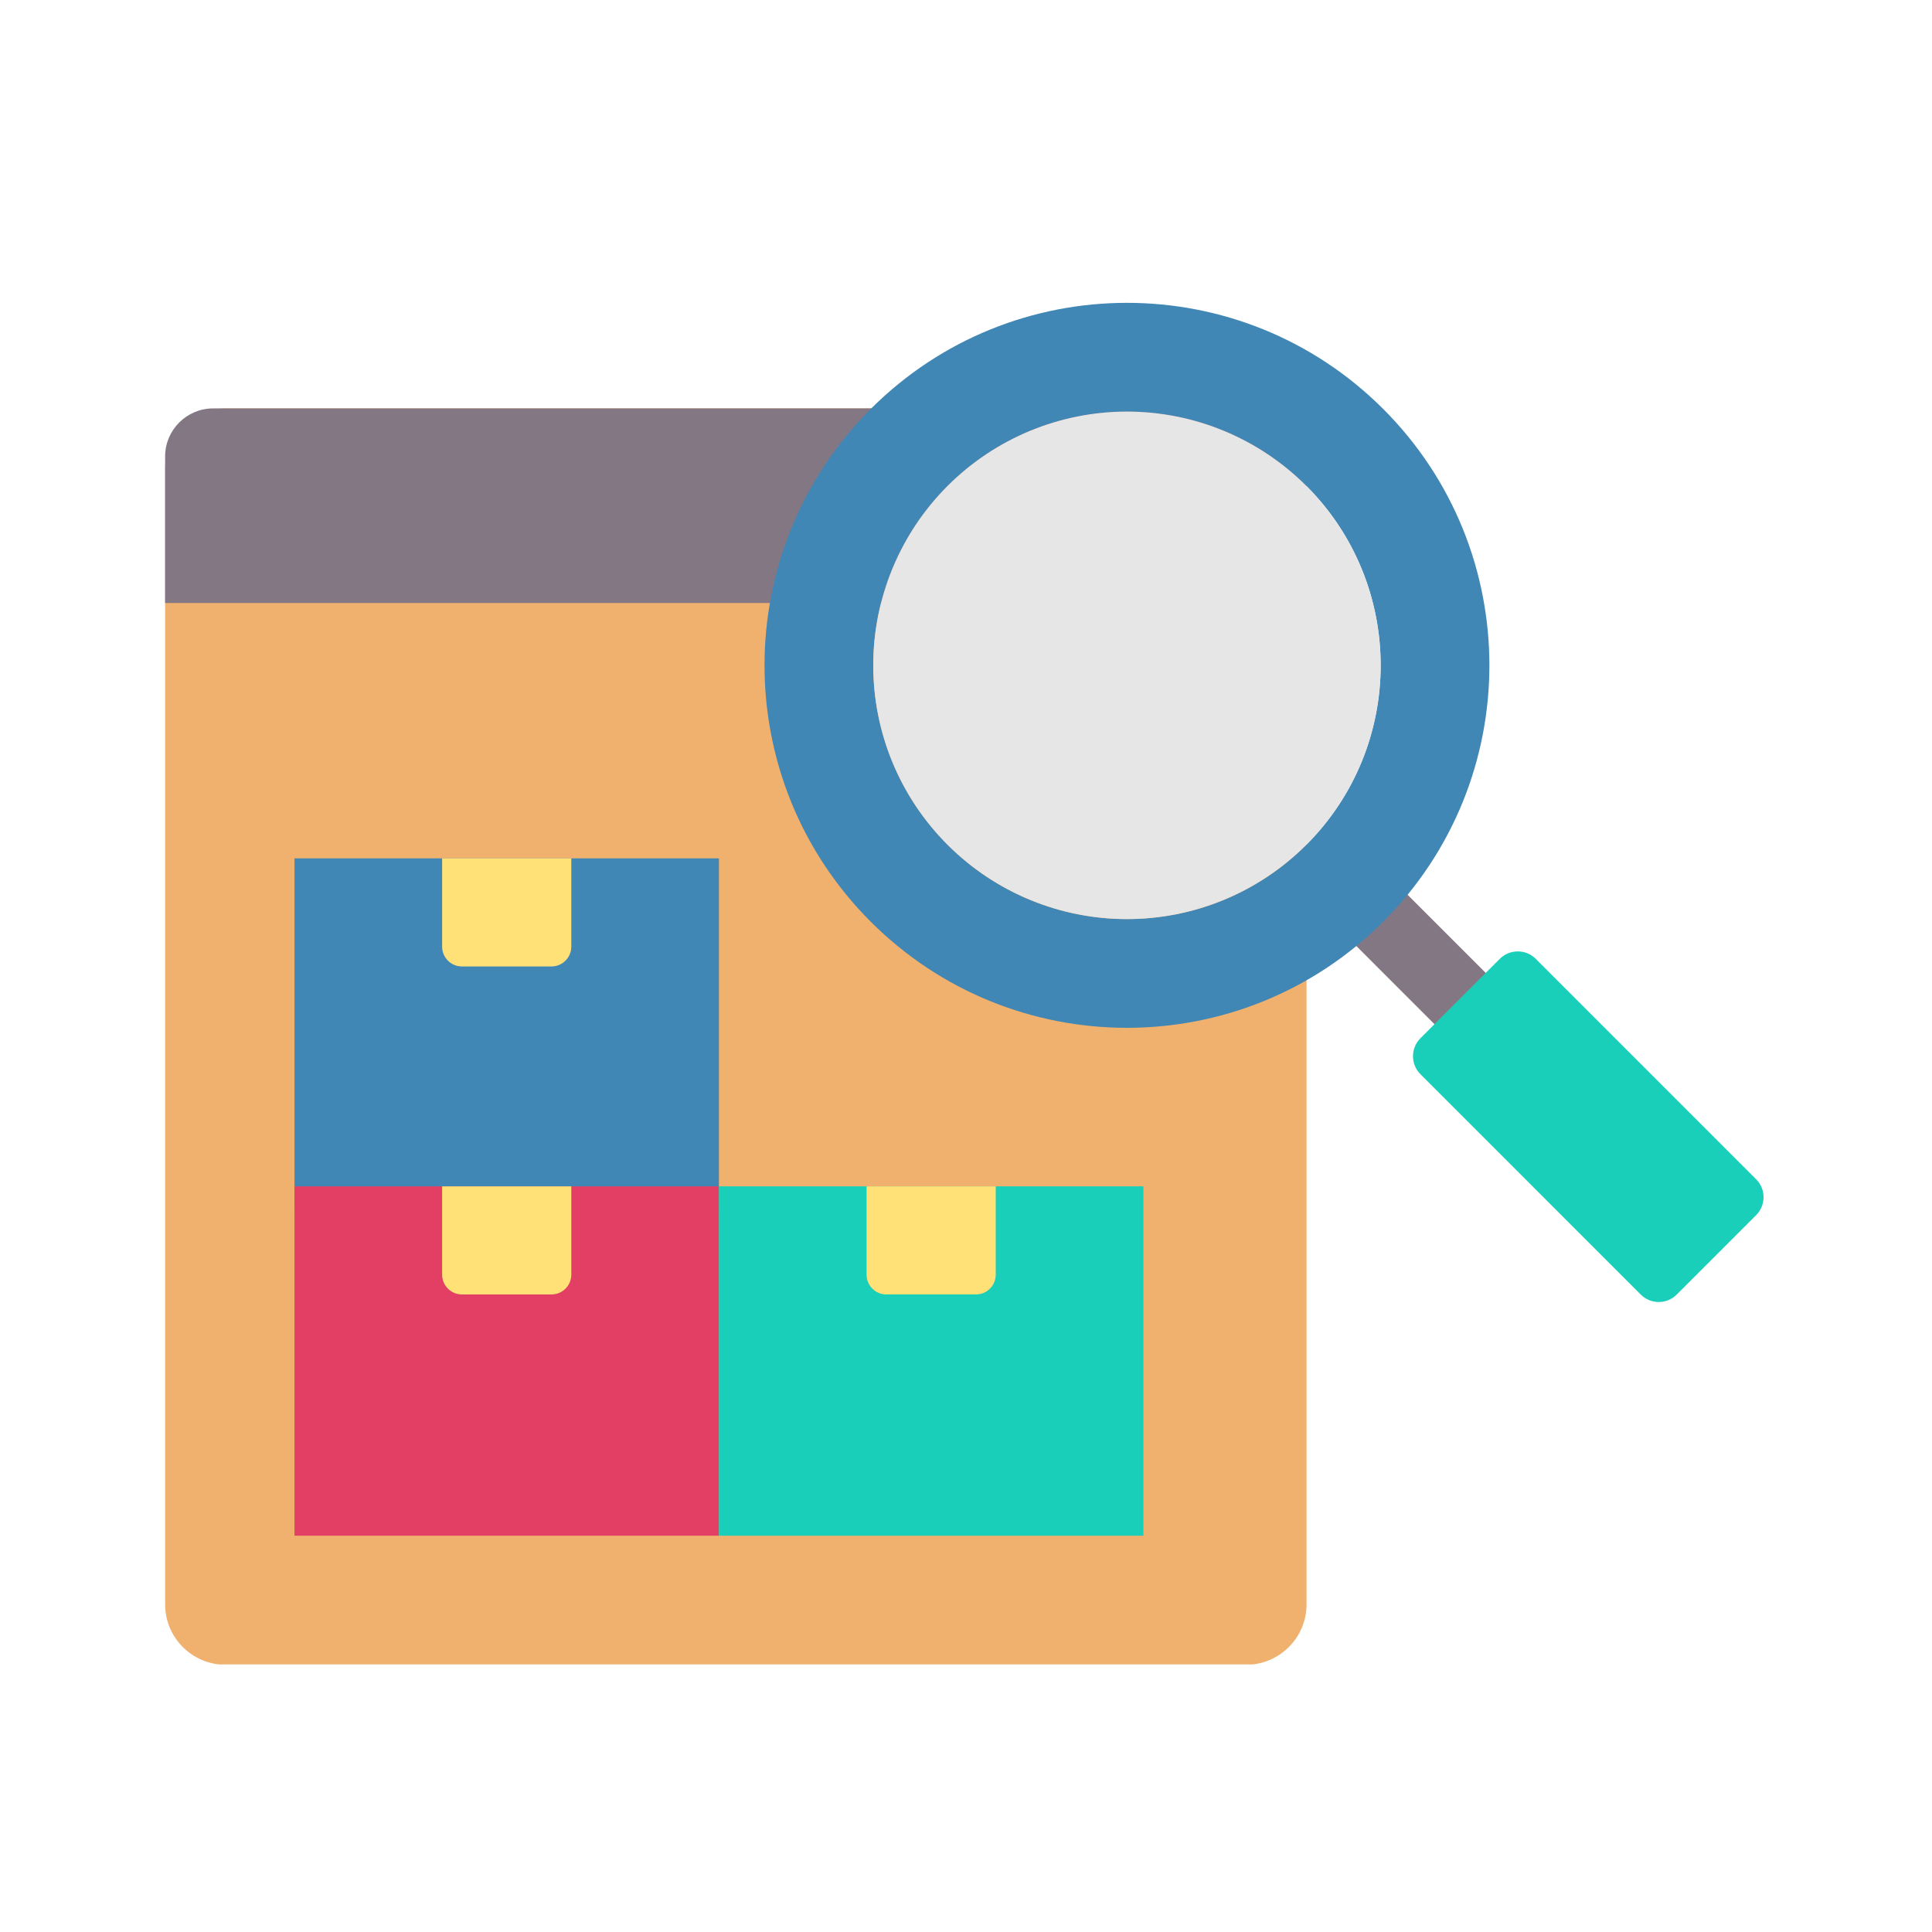
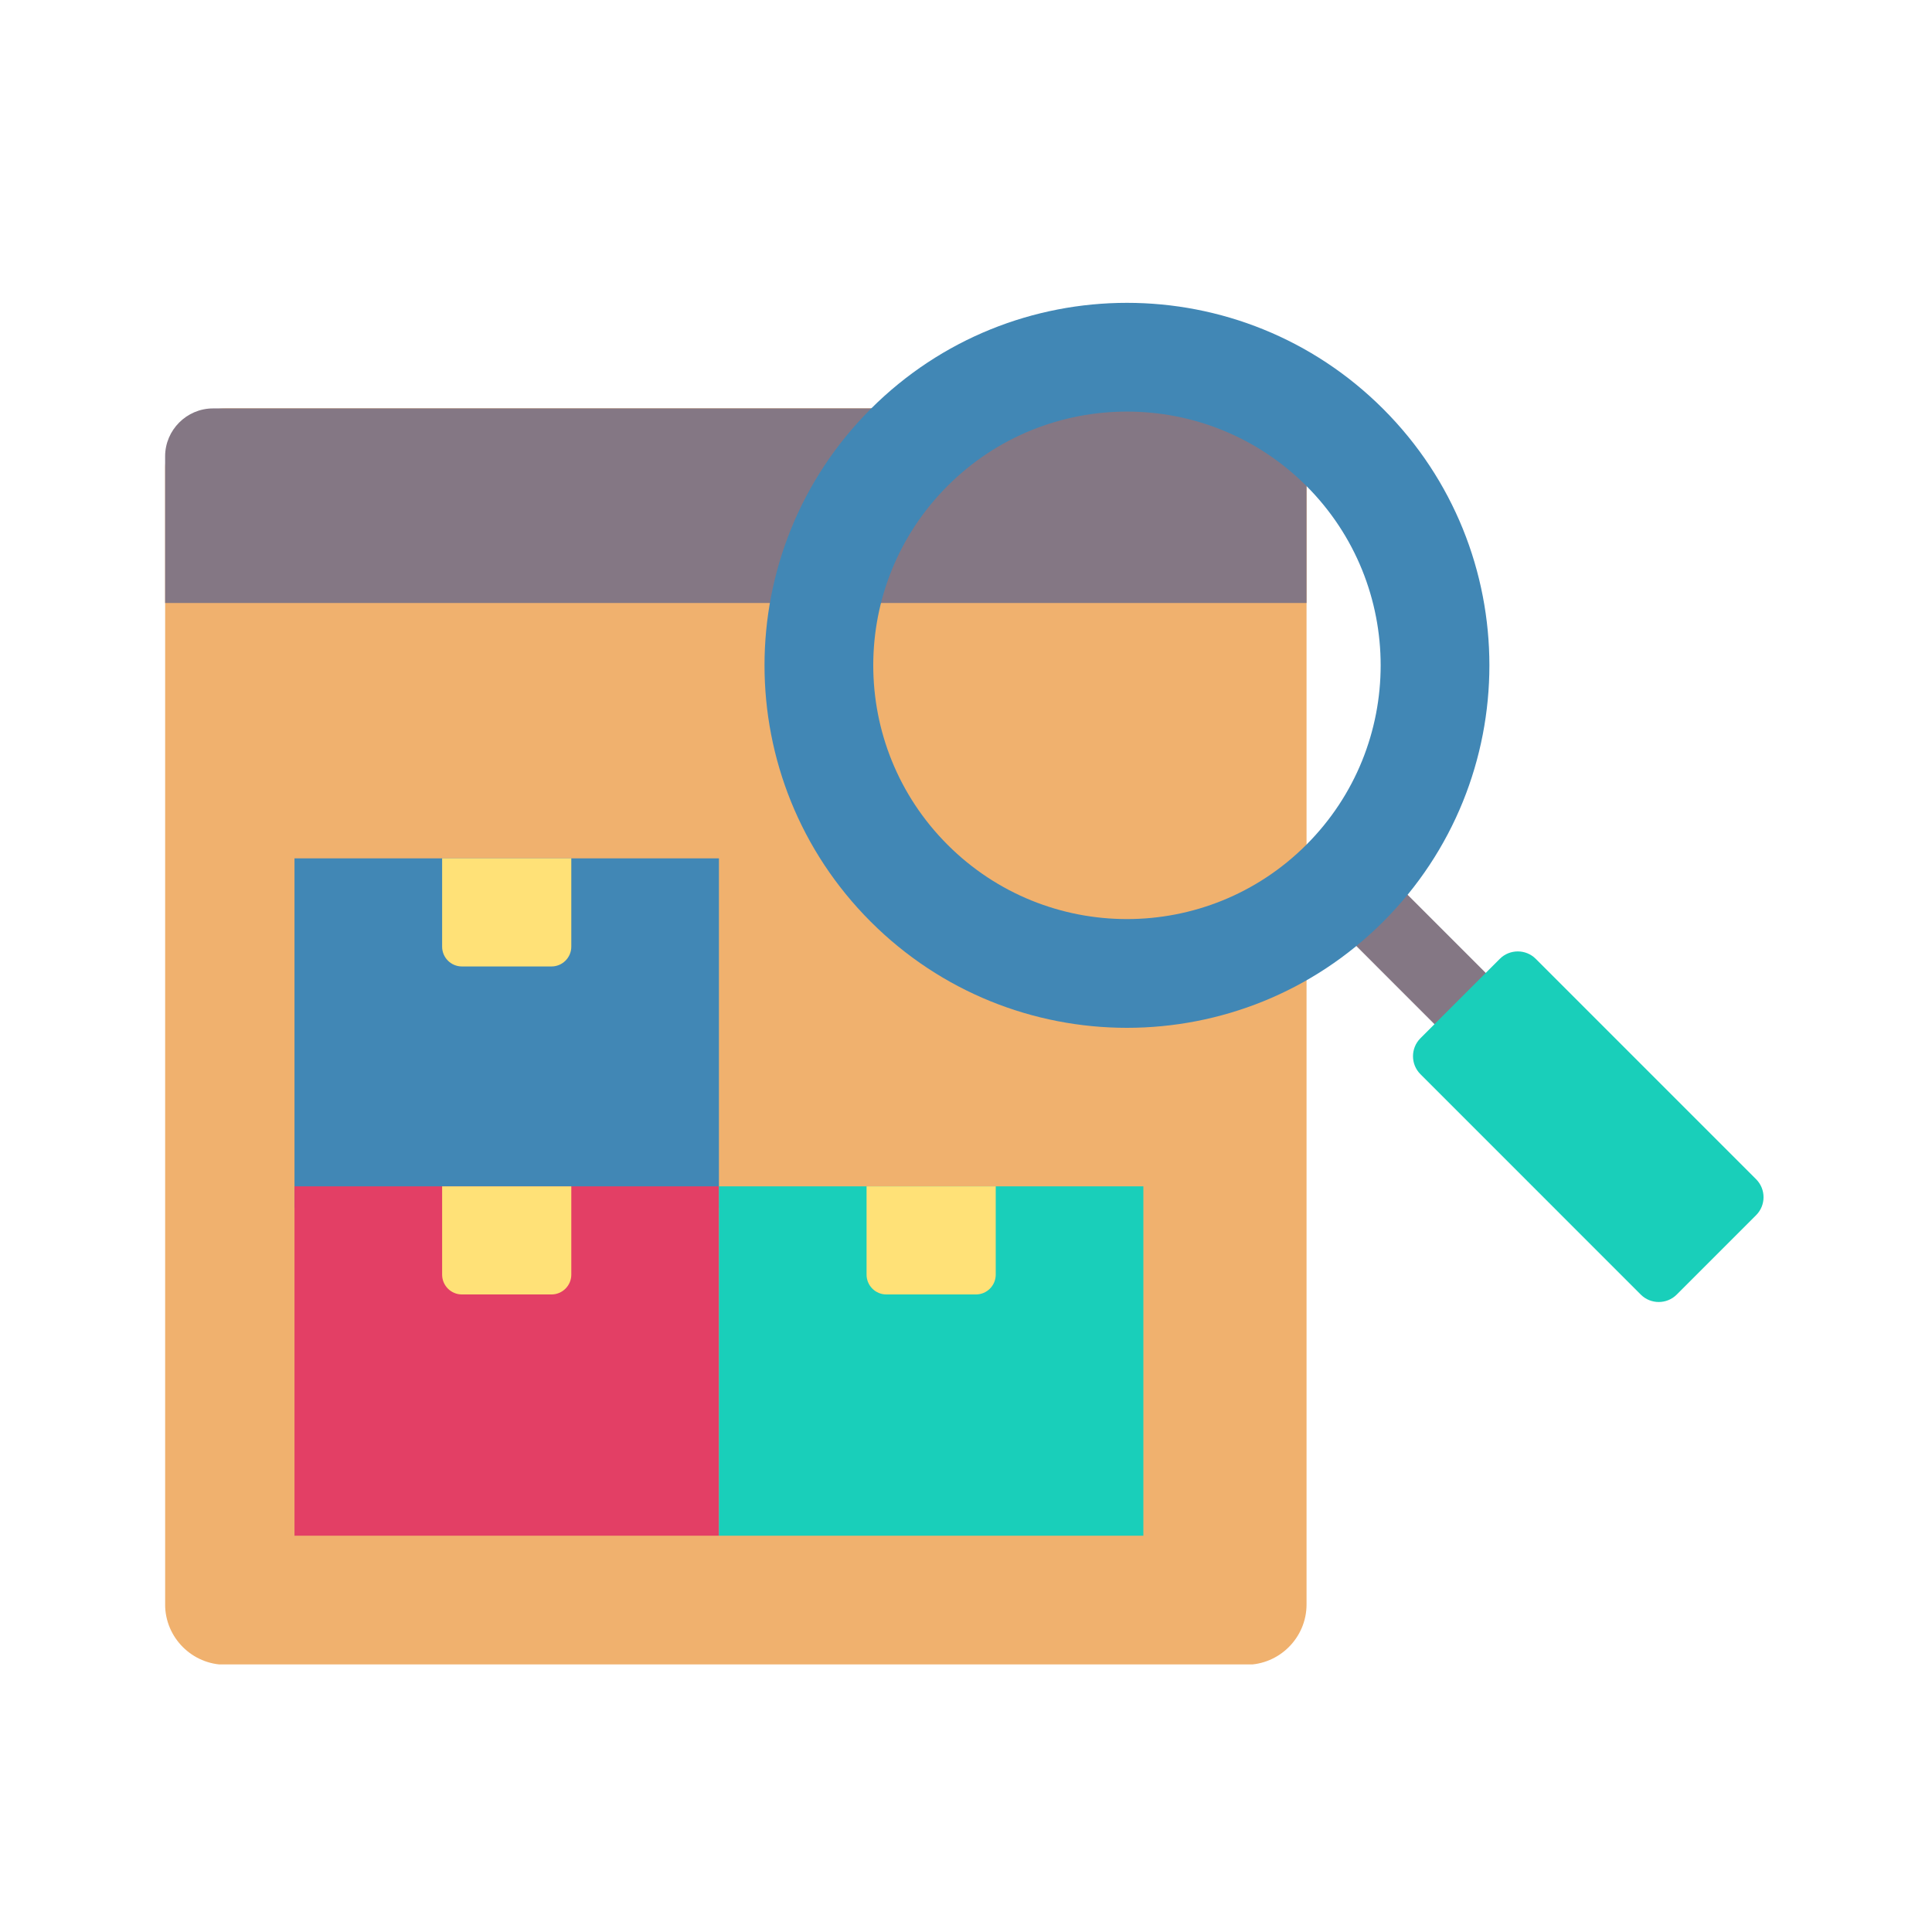
<svg xmlns="http://www.w3.org/2000/svg" width="1080" zoomAndPan="magnify" viewBox="0 0 810 810" height="1080" preserveAspectRatio="xMidYMid meet" version="1.0">
  <defs>
    <clipPath id="619ecf75cd">
      <path d="M 69.238 171 L 548 171 L 548 697.801 L 69.238 697.801 Z M 69.238 171 " clip-rule="nonzero" />
    </clipPath>
    <clipPath id="d719fb13db">
      <path d="M 69.238 171 L 548 171 L 548 253 L 69.238 253 Z M 69.238 171 " clip-rule="nonzero" />
    </clipPath>
  </defs>
  <g clip-path="url(#619ecf75cd)">
    <path fill="#f0b16e" d="M 94.5 171.23 L 522.504 171.23 C 536.406 171.23 547.777 182.605 547.777 196.508 L 547.777 672.676 C 547.777 686.578 536.406 697.953 522.504 697.953 L 94.5 697.953 C 80.602 697.953 69.227 686.578 69.227 672.676 L 69.227 196.508 C 69.227 182.605 80.602 171.23 94.5 171.23 Z M 94.5 171.23 " fill-opacity="1" fill-rule="evenodd" />
  </g>
  <g clip-path="url(#d719fb13db)">
    <path fill="#847784" d="M 89.332 171.23 L 527.676 171.23 C 538.73 171.23 547.777 180.277 547.777 191.336 L 547.777 252.812 L 69.227 252.812 L 69.227 191.336 C 69.227 180.277 78.273 171.23 89.332 171.23 Z M 89.332 171.23 " fill-opacity="1" fill-rule="evenodd" />
  </g>
  <path fill="#847784" d="M 542.316 370.289 L 563.805 348.797 L 639.02 424.02 L 617.531 445.516 Z M 542.316 370.289 " fill-opacity="1" fill-rule="evenodd" />
  <path fill="#19cfba" d="M 595.512 435.305 L 628.82 401.988 C 632.957 397.852 639.727 397.852 643.859 401.988 L 736.266 494.41 C 740.406 498.551 740.406 505.316 736.266 509.457 L 702.957 542.77 C 698.82 546.906 692.055 546.906 687.914 542.77 L 595.512 450.348 C 591.371 446.211 591.371 439.441 595.512 435.305 Z M 595.512 435.305 " fill-opacity="1" fill-rule="evenodd" />
  <path fill="#4187b5" d="M 365.035 171.477 C 424.375 112.129 520.59 112.129 579.93 171.477 C 639.273 230.828 639.273 327.055 579.93 386.406 C 520.59 445.758 424.375 445.758 365.035 386.406 C 305.691 327.055 305.691 230.828 365.035 171.477 Z M 397.27 203.719 C 355.73 245.262 355.73 312.625 397.27 354.168 C 438.809 395.715 506.156 395.715 547.695 354.168 C 589.234 312.625 589.234 245.262 547.695 203.719 C 506.156 162.172 438.809 162.172 397.27 203.719 Z M 397.27 203.719 " fill-opacity="1" fill-rule="evenodd" />
-   <path fill="#e6e6e6" d="M 578.848 278.945 C 578.848 280.684 578.805 282.426 578.723 284.164 C 578.637 285.902 578.508 287.637 578.336 289.371 C 578.168 291.105 577.953 292.832 577.699 294.555 C 577.441 296.277 577.145 297.992 576.805 299.699 C 576.465 301.406 576.086 303.105 575.66 304.793 C 575.238 306.48 574.773 308.16 574.27 309.824 C 573.766 311.492 573.219 313.145 572.633 314.785 C 572.047 316.422 571.418 318.047 570.754 319.656 C 570.086 321.266 569.383 322.855 568.637 324.43 C 567.895 326.004 567.109 327.559 566.289 329.094 C 565.469 330.629 564.609 332.145 563.715 333.637 C 562.82 335.129 561.891 336.602 560.922 338.047 C 559.957 339.496 558.953 340.918 557.918 342.316 C 556.879 343.715 555.809 345.086 554.703 346.434 C 553.602 347.777 552.465 349.098 551.297 350.387 C 550.125 351.676 548.926 352.938 547.695 354.168 C 546.465 355.398 545.203 356.602 543.914 357.77 C 542.625 358.938 541.305 360.074 539.961 361.18 C 538.613 362.285 537.242 363.355 535.844 364.391 C 534.445 365.43 533.023 366.434 531.578 367.398 C 530.129 368.367 528.66 369.297 527.164 370.191 C 525.672 371.086 524.16 371.945 522.625 372.766 C 521.09 373.586 519.535 374.371 517.961 375.113 C 516.387 375.859 514.797 376.562 513.188 377.23 C 511.578 377.895 509.953 378.523 508.316 379.109 C 506.676 379.695 505.023 380.242 503.359 380.746 C 501.691 381.254 500.016 381.719 498.328 382.141 C 496.637 382.562 494.941 382.945 493.234 383.285 C 491.527 383.625 489.812 383.922 488.09 384.176 C 486.367 384.434 484.641 384.645 482.906 384.816 C 481.176 384.988 479.441 385.113 477.703 385.199 C 475.961 385.285 474.223 385.328 472.48 385.328 C 470.742 385.328 469 385.285 467.262 385.199 C 465.523 385.113 463.789 384.988 462.055 384.816 C 460.324 384.645 458.598 384.434 456.875 384.176 C 455.152 383.922 453.438 383.625 451.73 383.285 C 450.023 382.945 448.324 382.562 446.637 382.141 C 444.949 381.719 443.27 381.254 441.605 380.746 C 439.938 380.242 438.285 379.695 436.648 379.109 C 435.008 378.523 433.387 377.895 431.777 377.23 C 430.168 376.562 428.578 375.859 427.004 375.113 C 425.43 374.371 423.875 373.586 422.34 372.766 C 420.805 371.945 419.293 371.086 417.797 370.191 C 416.305 369.297 414.836 368.367 413.387 367.398 C 411.941 366.434 410.516 365.43 409.117 364.391 C 407.723 363.355 406.348 362.285 405.004 361.18 C 403.656 360.074 402.34 358.938 401.051 357.77 C 399.762 356.602 398.5 355.398 397.27 354.168 C 396.039 352.938 394.84 351.676 393.668 350.387 C 392.5 349.098 391.363 347.777 390.258 346.434 C 389.156 345.086 388.082 343.715 387.047 342.316 C 386.012 340.918 385.008 339.496 384.039 338.047 C 383.074 336.602 382.141 335.129 381.246 333.637 C 380.352 332.145 379.496 330.629 378.676 329.094 C 377.855 327.559 377.07 326.004 376.328 324.43 C 375.582 322.855 374.879 321.266 374.211 319.656 C 373.547 318.047 372.918 316.422 372.332 314.785 C 371.746 313.145 371.199 311.492 370.695 309.824 C 370.188 308.16 369.727 306.48 369.301 304.793 C 368.879 303.105 368.496 301.406 368.16 299.699 C 367.82 297.992 367.52 296.277 367.266 294.555 C 367.012 292.832 366.797 291.105 366.625 289.371 C 366.457 287.637 366.328 285.902 366.242 284.164 C 366.156 282.426 366.113 280.684 366.113 278.945 C 366.113 277.203 366.156 275.461 366.242 273.723 C 366.328 271.984 366.457 270.25 366.625 268.516 C 366.797 266.785 367.012 265.055 367.266 263.332 C 367.52 261.613 367.82 259.898 368.16 258.188 C 368.496 256.48 368.879 254.785 369.301 253.094 C 369.727 251.406 370.188 249.727 370.695 248.062 C 371.199 246.395 371.746 244.742 372.332 243.105 C 372.918 241.465 373.547 239.84 374.211 238.23 C 374.879 236.625 375.582 235.031 376.328 233.457 C 377.07 231.883 377.855 230.328 378.676 228.793 C 379.496 227.258 380.352 225.746 381.246 224.25 C 382.145 222.758 383.074 221.289 384.039 219.84 C 385.008 218.391 386.012 216.969 387.047 215.57 C 388.082 214.172 389.156 212.801 390.258 211.453 C 391.363 210.109 392.5 208.789 393.668 207.5 C 394.84 206.211 396.039 204.949 397.27 203.719 C 398.5 202.488 399.762 201.289 401.051 200.117 C 402.34 198.949 403.656 197.812 405.004 196.707 C 406.348 195.602 407.723 194.531 409.117 193.496 C 410.516 192.457 411.941 191.457 413.387 190.488 C 414.836 189.52 416.305 188.59 417.797 187.695 C 419.293 186.801 420.805 185.941 422.34 185.121 C 423.875 184.301 425.43 183.52 427.004 182.773 C 428.578 182.027 430.168 181.324 431.777 180.656 C 433.387 179.992 435.008 179.363 436.648 178.777 C 438.285 178.191 439.938 177.645 441.605 177.141 C 443.27 176.633 444.949 176.172 446.637 175.746 C 448.324 175.324 450.023 174.941 451.73 174.602 C 453.438 174.266 455.152 173.965 456.875 173.711 C 458.598 173.457 460.324 173.242 462.055 173.07 C 463.789 172.902 465.523 172.773 467.262 172.688 C 469 172.602 470.742 172.559 472.48 172.559 C 474.223 172.559 475.961 172.602 477.699 172.688 C 479.441 172.773 481.176 172.902 482.906 173.07 C 484.641 173.242 486.367 173.457 488.09 173.711 C 489.812 173.965 491.527 174.266 493.234 174.602 C 494.941 174.941 496.637 175.324 498.328 175.746 C 500.016 176.172 501.691 176.633 503.359 177.141 C 505.023 177.645 506.676 178.191 508.316 178.777 C 509.953 179.363 511.578 179.992 513.188 180.656 C 514.797 181.324 516.387 182.027 517.961 182.773 C 519.535 183.52 521.09 184.301 522.625 185.121 C 524.16 185.941 525.672 186.801 527.164 187.695 C 528.66 188.59 530.129 189.52 531.578 190.488 C 533.023 191.457 534.445 192.457 535.844 193.496 C 537.242 194.531 538.613 195.602 539.961 196.707 C 541.305 197.812 542.625 198.949 543.914 200.117 C 545.203 201.289 546.465 202.488 547.695 203.719 C 548.926 204.949 550.125 206.211 551.297 207.5 C 552.465 208.789 553.602 210.109 554.703 211.453 C 555.809 212.801 556.879 214.172 557.918 215.57 C 558.953 216.969 559.957 218.391 560.922 219.84 C 561.891 221.289 562.82 222.758 563.715 224.25 C 564.609 225.746 565.469 227.258 566.289 228.793 C 567.109 230.328 567.895 231.883 568.637 233.457 C 569.383 235.031 570.086 236.625 570.754 238.23 C 571.418 239.84 572.047 241.465 572.633 243.105 C 573.219 244.742 573.766 246.395 574.27 248.062 C 574.773 249.727 575.238 251.406 575.66 253.094 C 576.086 254.785 576.465 256.48 576.805 258.188 C 577.145 259.898 577.441 261.613 577.699 263.332 C 577.953 265.055 578.168 266.785 578.336 268.516 C 578.508 270.25 578.637 271.984 578.723 273.723 C 578.805 275.461 578.848 277.203 578.848 278.945 Z M 578.848 278.945 " fill-opacity="1" fill-rule="nonzero" />
  <path fill="#4187b5" d="M 123.469 359.867 L 301.414 359.867 L 301.414 506.336 L 123.469 506.336 Z M 123.469 359.867 " fill-opacity="1" fill-rule="evenodd" />
  <path fill="#ffe177" d="M 239.52 359.867 L 185.363 359.867 L 185.363 396.898 C 185.363 401.461 189.09 405.191 193.652 405.191 L 231.23 405.191 C 235.789 405.191 239.52 401.461 239.52 396.898 Z M 239.52 359.867 " fill-opacity="1" fill-rule="evenodd" />
  <path fill="#e33f65" d="M 123.469 497.379 L 301.414 497.379 L 301.414 643.852 L 123.469 643.852 Z M 123.469 497.379 " fill-opacity="1" fill-rule="evenodd" />
  <path fill="#ffe177" d="M 239.52 497.379 L 185.363 497.379 L 185.363 534.414 C 185.363 538.977 189.09 542.703 193.652 542.703 L 231.23 542.703 C 235.789 542.703 239.52 538.977 239.52 534.414 Z M 239.52 497.379 " fill-opacity="1" fill-rule="evenodd" />
  <path fill="#19cfba" d="M 301.414 497.379 L 479.359 497.379 L 479.359 643.852 L 301.414 643.852 Z M 301.414 497.379 " fill-opacity="1" fill-rule="evenodd" />
  <path fill="#ffe177" d="M 363.309 497.379 L 417.465 497.379 L 417.465 534.414 C 417.465 538.977 413.738 542.703 409.176 542.703 L 371.598 542.703 C 367.035 542.703 363.309 538.977 363.309 534.414 Z M 363.309 497.379 " fill-opacity="1" fill-rule="evenodd" />
</svg>